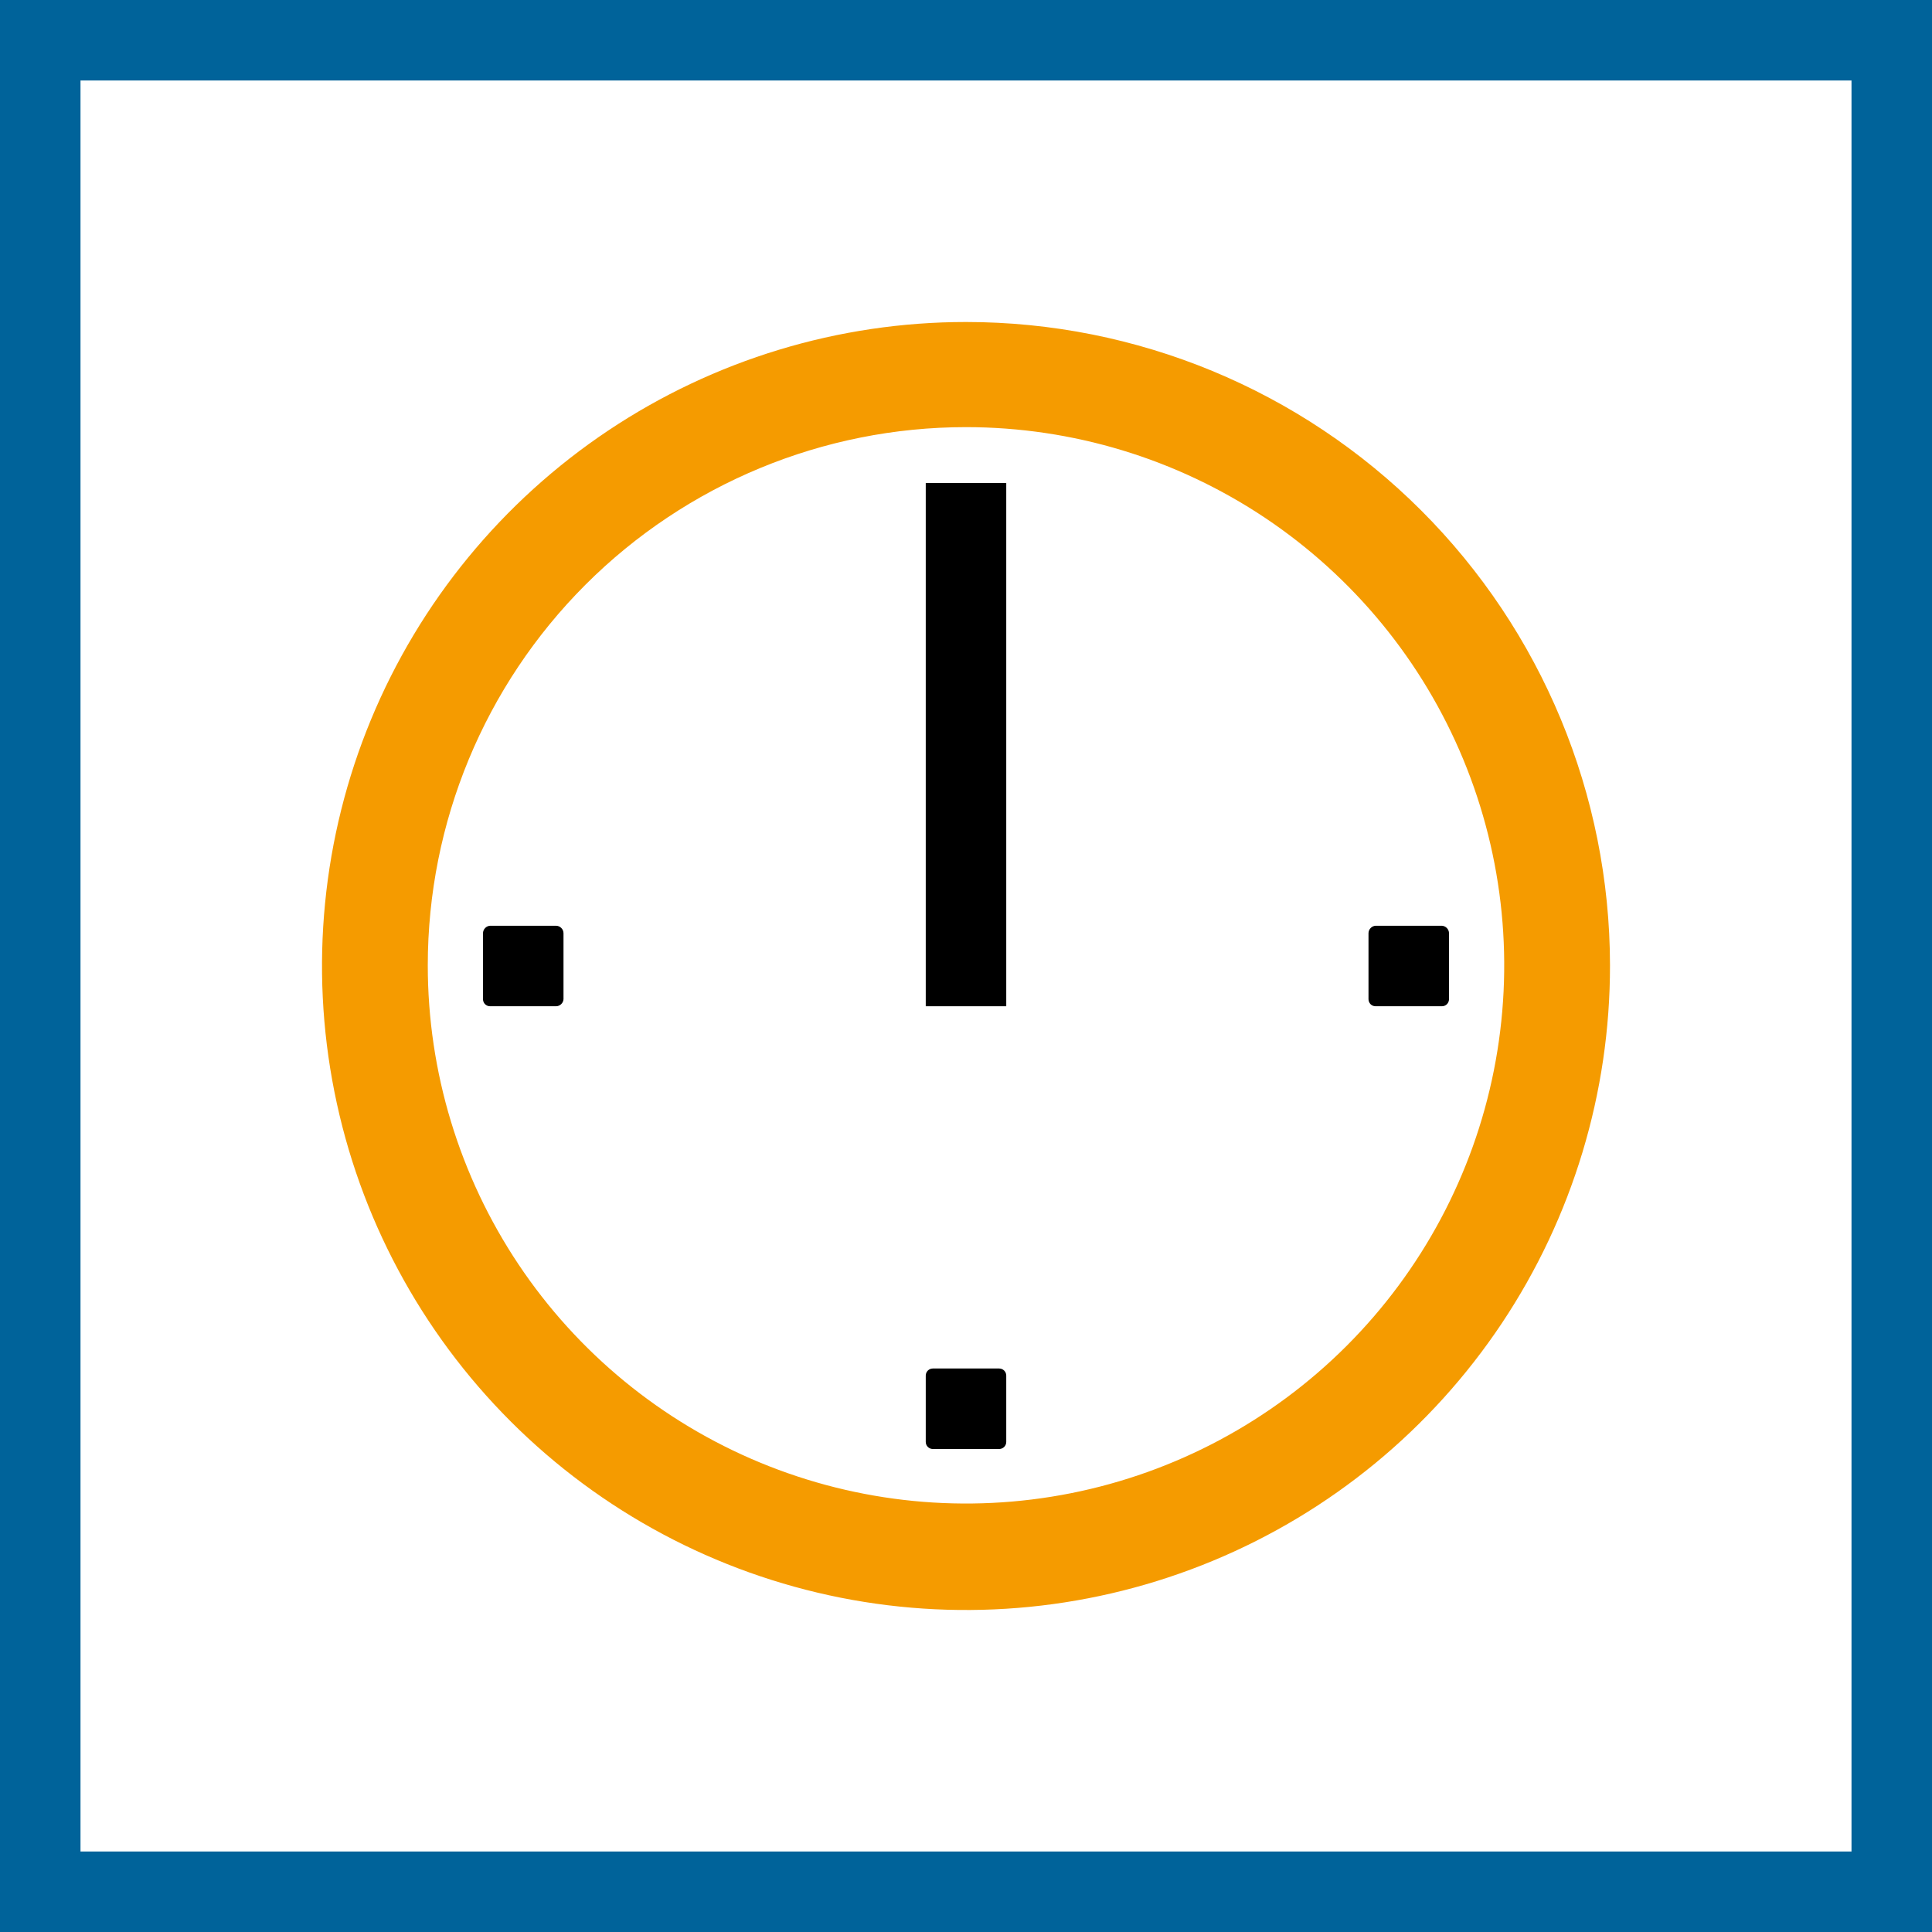
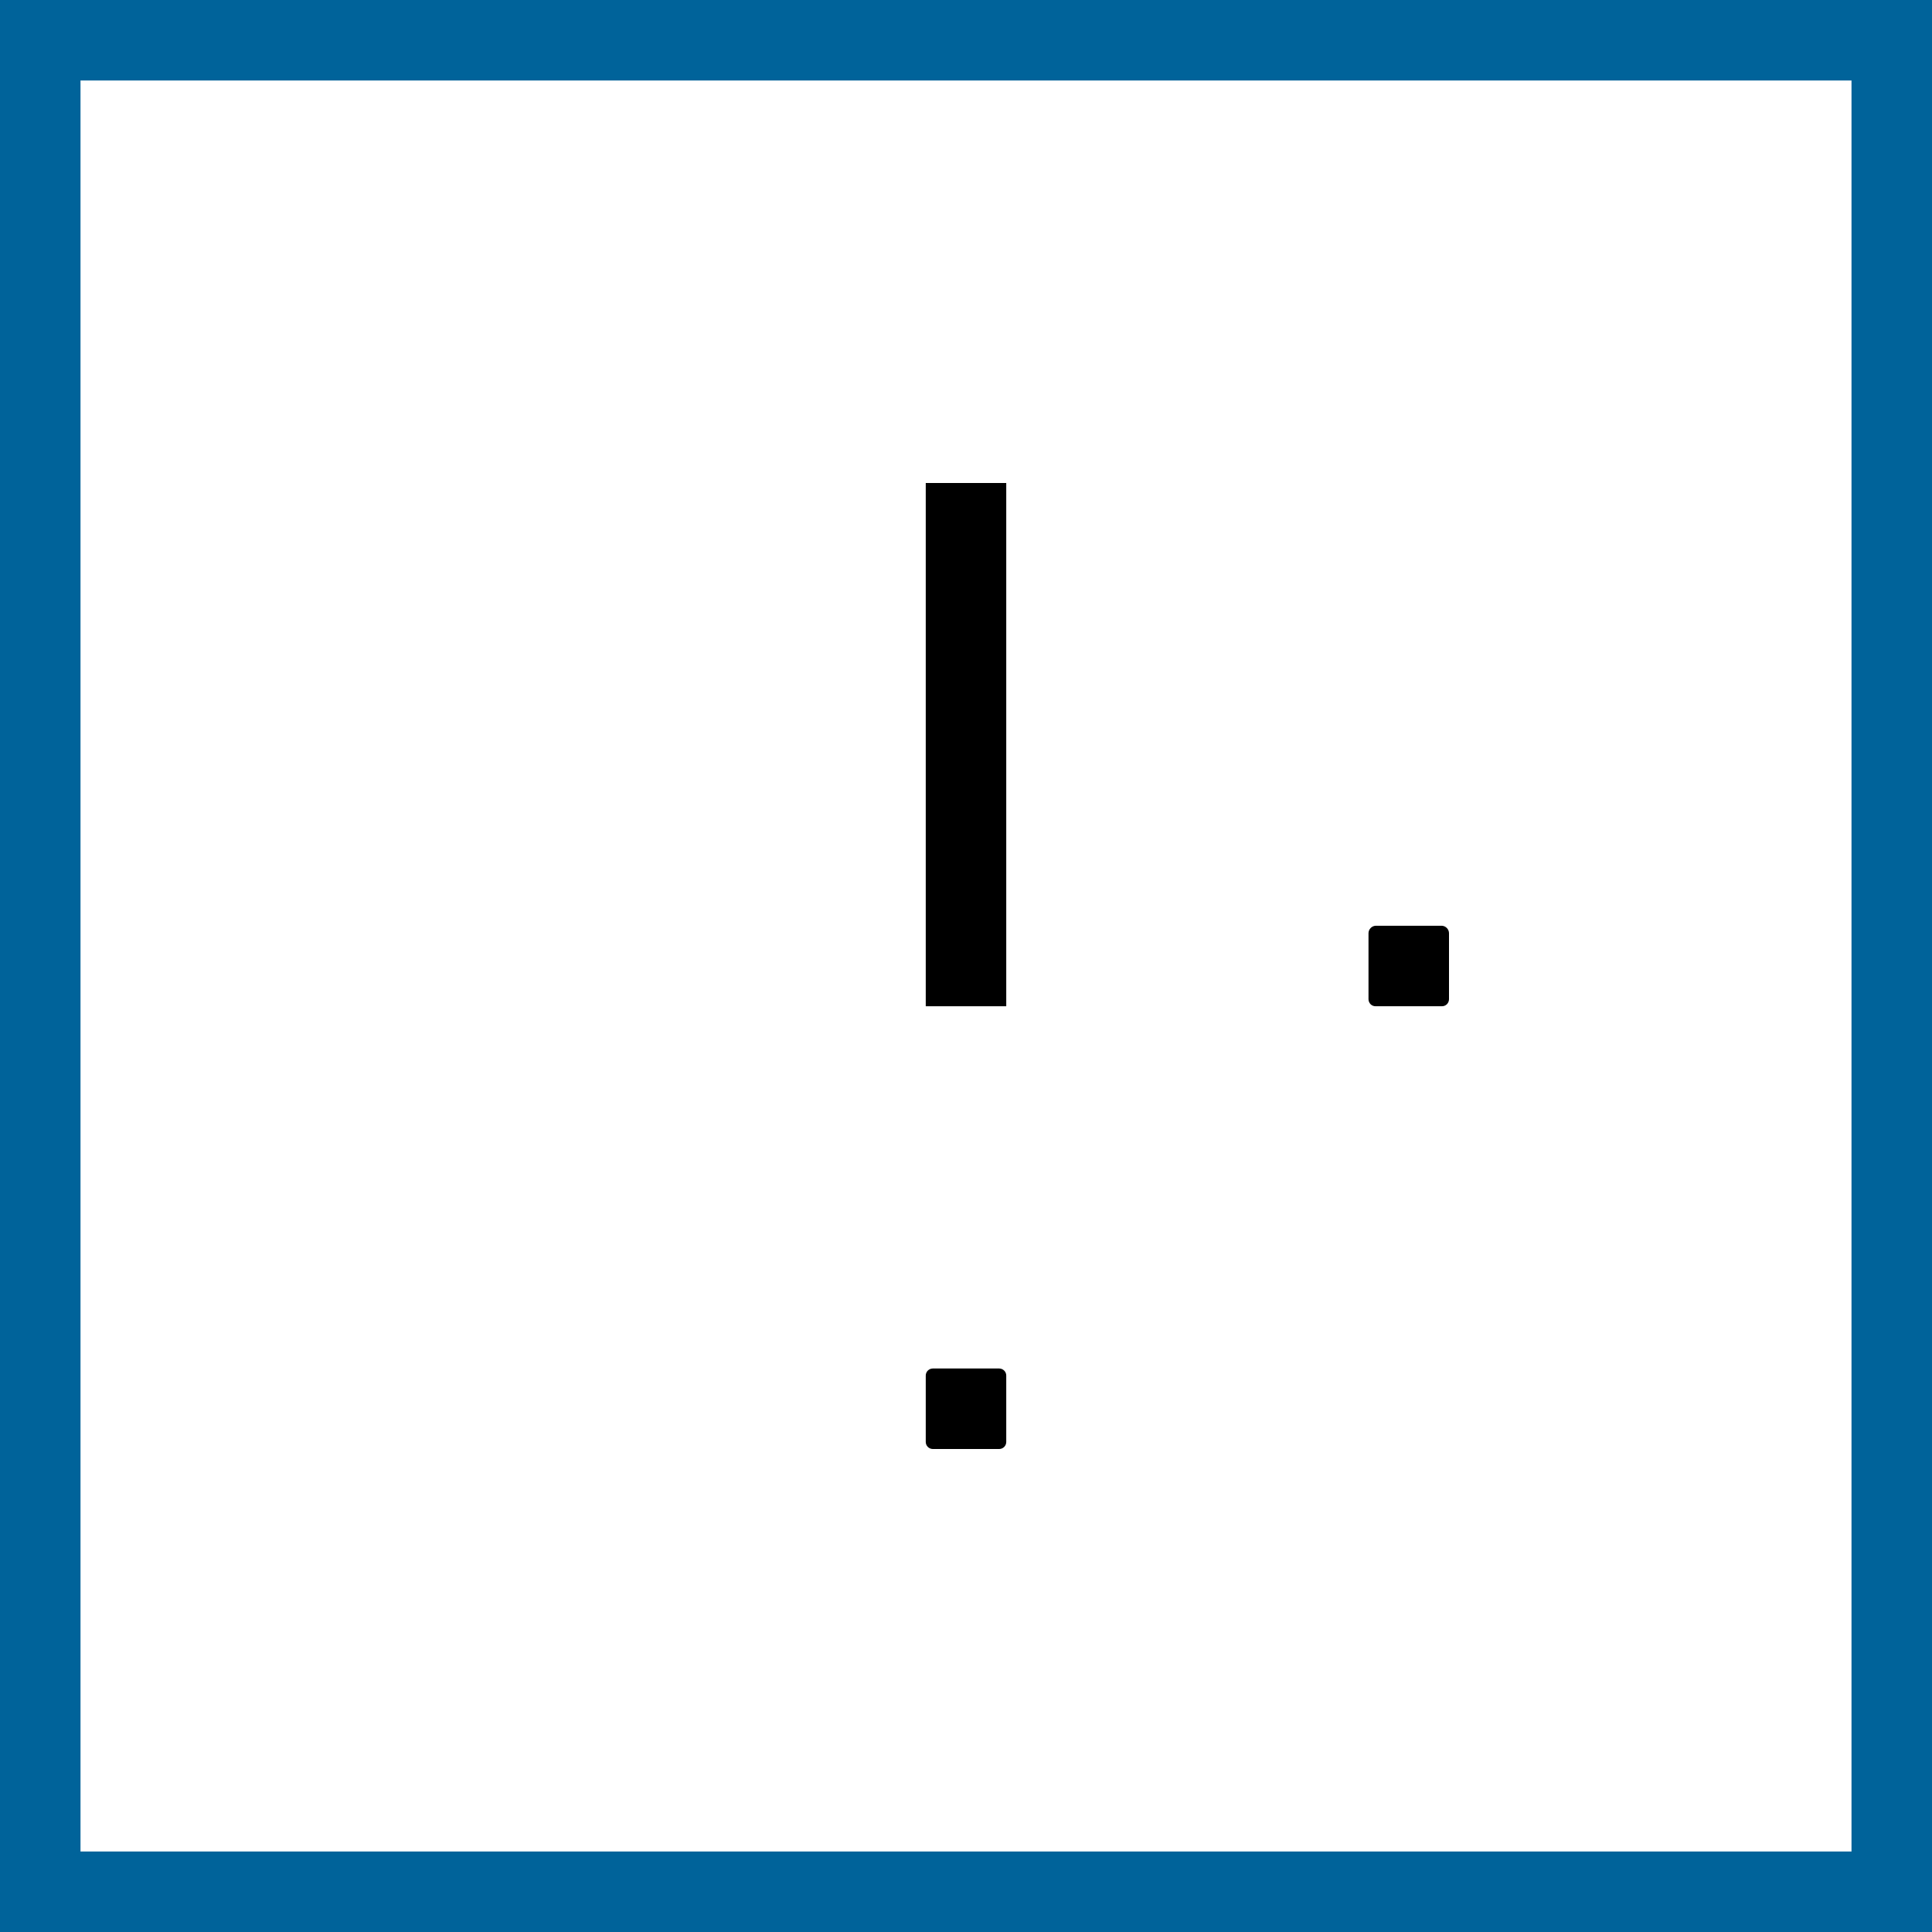
<svg xmlns="http://www.w3.org/2000/svg" width="48" height="48" viewBox="0 0 48 48" fill="none">
  <rect x="0" y="0" width="48" height="48" fill="#333333" stroke="none" />
  <path d="M1 1H47V47H1V1Z" stroke-width="2" fill="white" stroke="#00639A" />
  <path fill-rule="evenodd" clip-rule="evenodd" d="M23.175 34H24.825C24.871 34 24.916 34.019 24.949 34.052C24.982 34.085 25 34.13 25 34.176V35.824C25 35.87 24.982 35.915 24.949 35.948C24.916 35.981 24.871 36 24.825 36H23.175C23.129 36 23.084 35.981 23.051 35.948C23.018 35.915 23 35.87 23 35.824V34.176C23 34.13 23.018 34.085 23.051 34.052C23.084 34.019 23.129 34 23.175 34" fill="black" />
-   <path fill-rule="evenodd" clip-rule="evenodd" d="M12.175 23H13.813C13.838 23 13.862 23.005 13.884 23.014C13.907 23.024 13.928 23.037 13.945 23.055C13.963 23.072 13.976 23.093 13.986 23.116C13.995 23.138 14 23.163 14 23.187V24.825C13.997 24.872 13.976 24.917 13.941 24.949C13.906 24.982 13.861 25 13.813 25H12.175C12.129 25 12.084 24.982 12.051 24.949C12.018 24.916 12 24.871 12 24.825V23.187C12 23.14 12.018 23.094 12.051 23.059C12.083 23.024 12.128 23.003 12.175 23Z" fill="black" />
  <path fill-rule="evenodd" clip-rule="evenodd" d="M34.175 23H35.825C35.872 23.003 35.917 23.024 35.949 23.059C35.982 23.094 36 23.14 36 23.187V24.825C36 24.871 35.981 24.916 35.949 24.949C35.916 24.982 35.871 25 35.825 25H34.175C34.129 25 34.084 24.982 34.051 24.949C34.019 24.916 34 24.871 34 24.825V23.187C34 23.14 34.018 23.094 34.051 23.059C34.083 23.024 34.128 23.003 34.175 23" fill="black" />
  <path d="M25 12H23V25H25V12Z" fill="black" />
-   <path fill-rule="evenodd" clip-rule="evenodd" d="M10.628 23.984C10.628 26.628 11.413 29.213 12.882 31.413C14.351 33.611 16.439 35.325 18.883 36.337C21.326 37.349 24.015 37.614 26.609 37.098C29.203 36.582 31.585 35.309 33.455 33.439C35.325 31.569 36.599 29.186 37.115 26.592C37.631 23.998 37.366 21.31 36.354 18.866C35.342 16.423 33.628 14.335 31.429 12.865C29.23 11.396 26.645 10.612 24 10.612C20.454 10.612 17.052 12.021 14.545 14.528C12.037 17.036 10.628 20.437 10.628 23.984V23.984ZM40 23.984C40.003 27.149 39.068 30.244 37.312 32.877C35.555 35.511 33.058 37.564 30.134 38.777C27.211 39.991 23.993 40.31 20.889 39.695C17.784 39.079 14.931 37.556 12.692 35.319C10.453 33.083 8.927 30.232 8.309 27.128C7.69 24.023 8.006 20.805 9.216 17.881C10.427 14.956 12.478 12.457 15.109 10.698C17.741 8.939 20.835 8 24 8C28.241 8 32.308 9.683 35.308 12.681C38.308 15.678 39.996 19.743 40 23.984Z" fill="#F59B00" />
</svg>